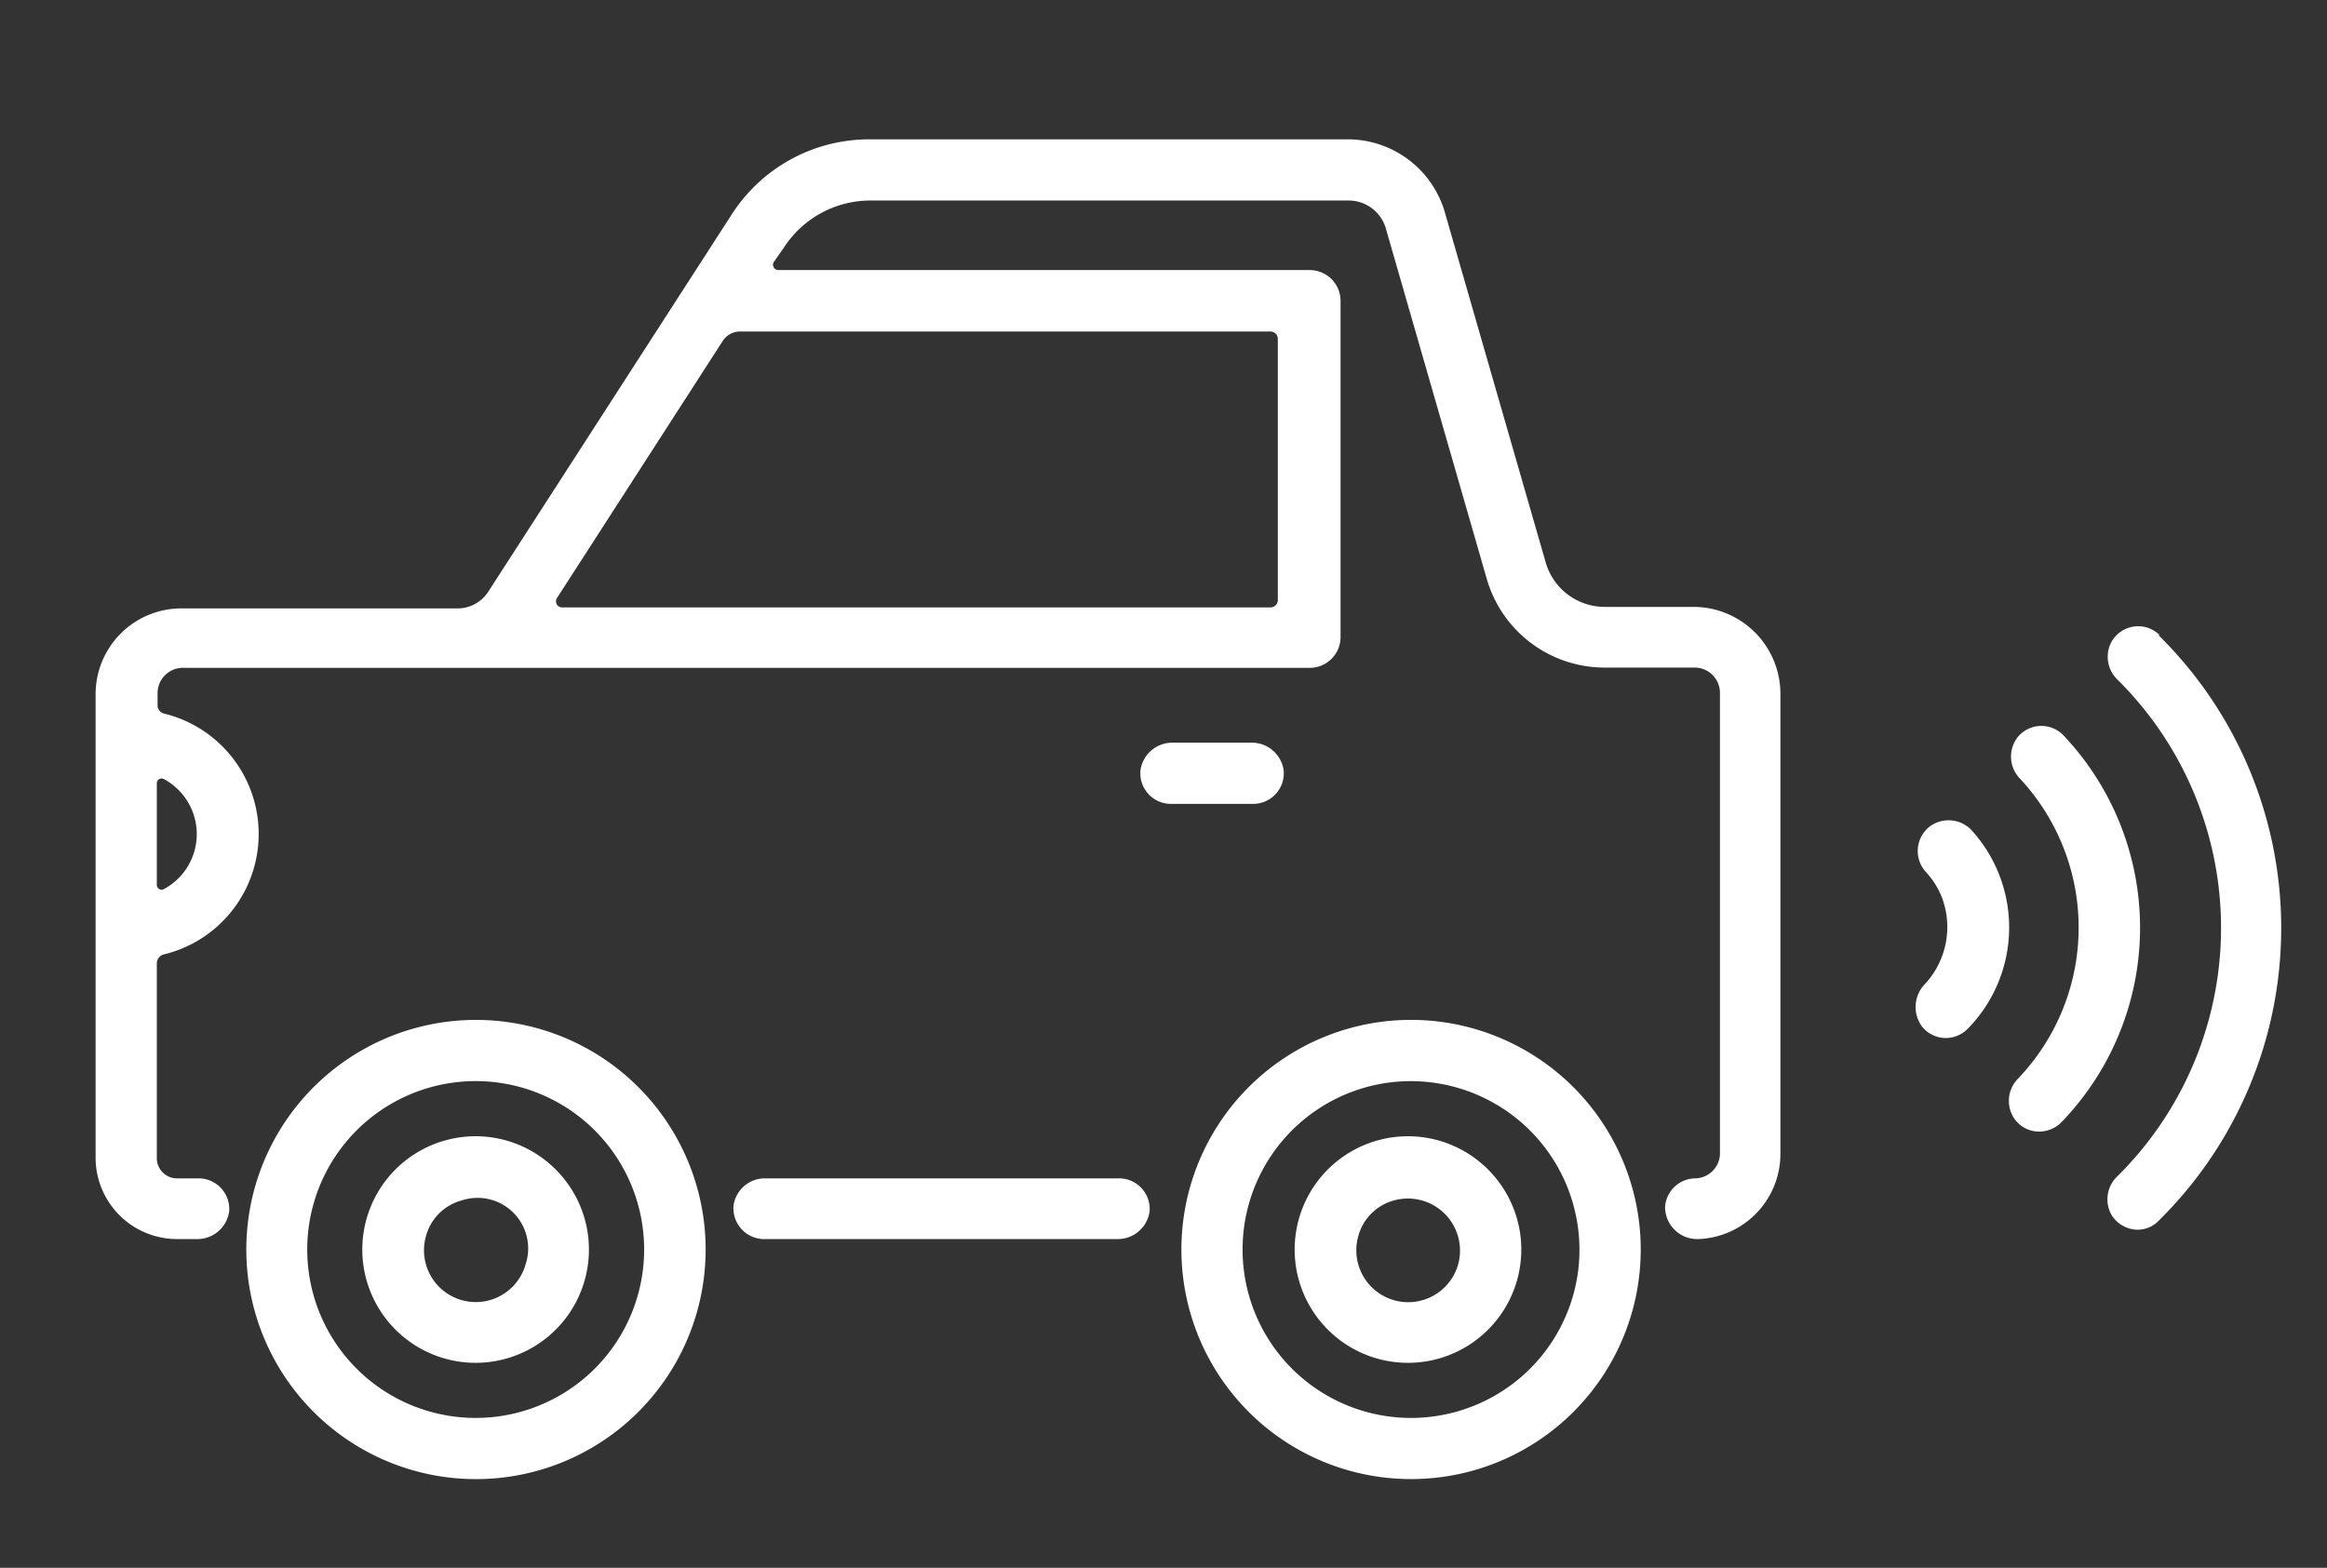
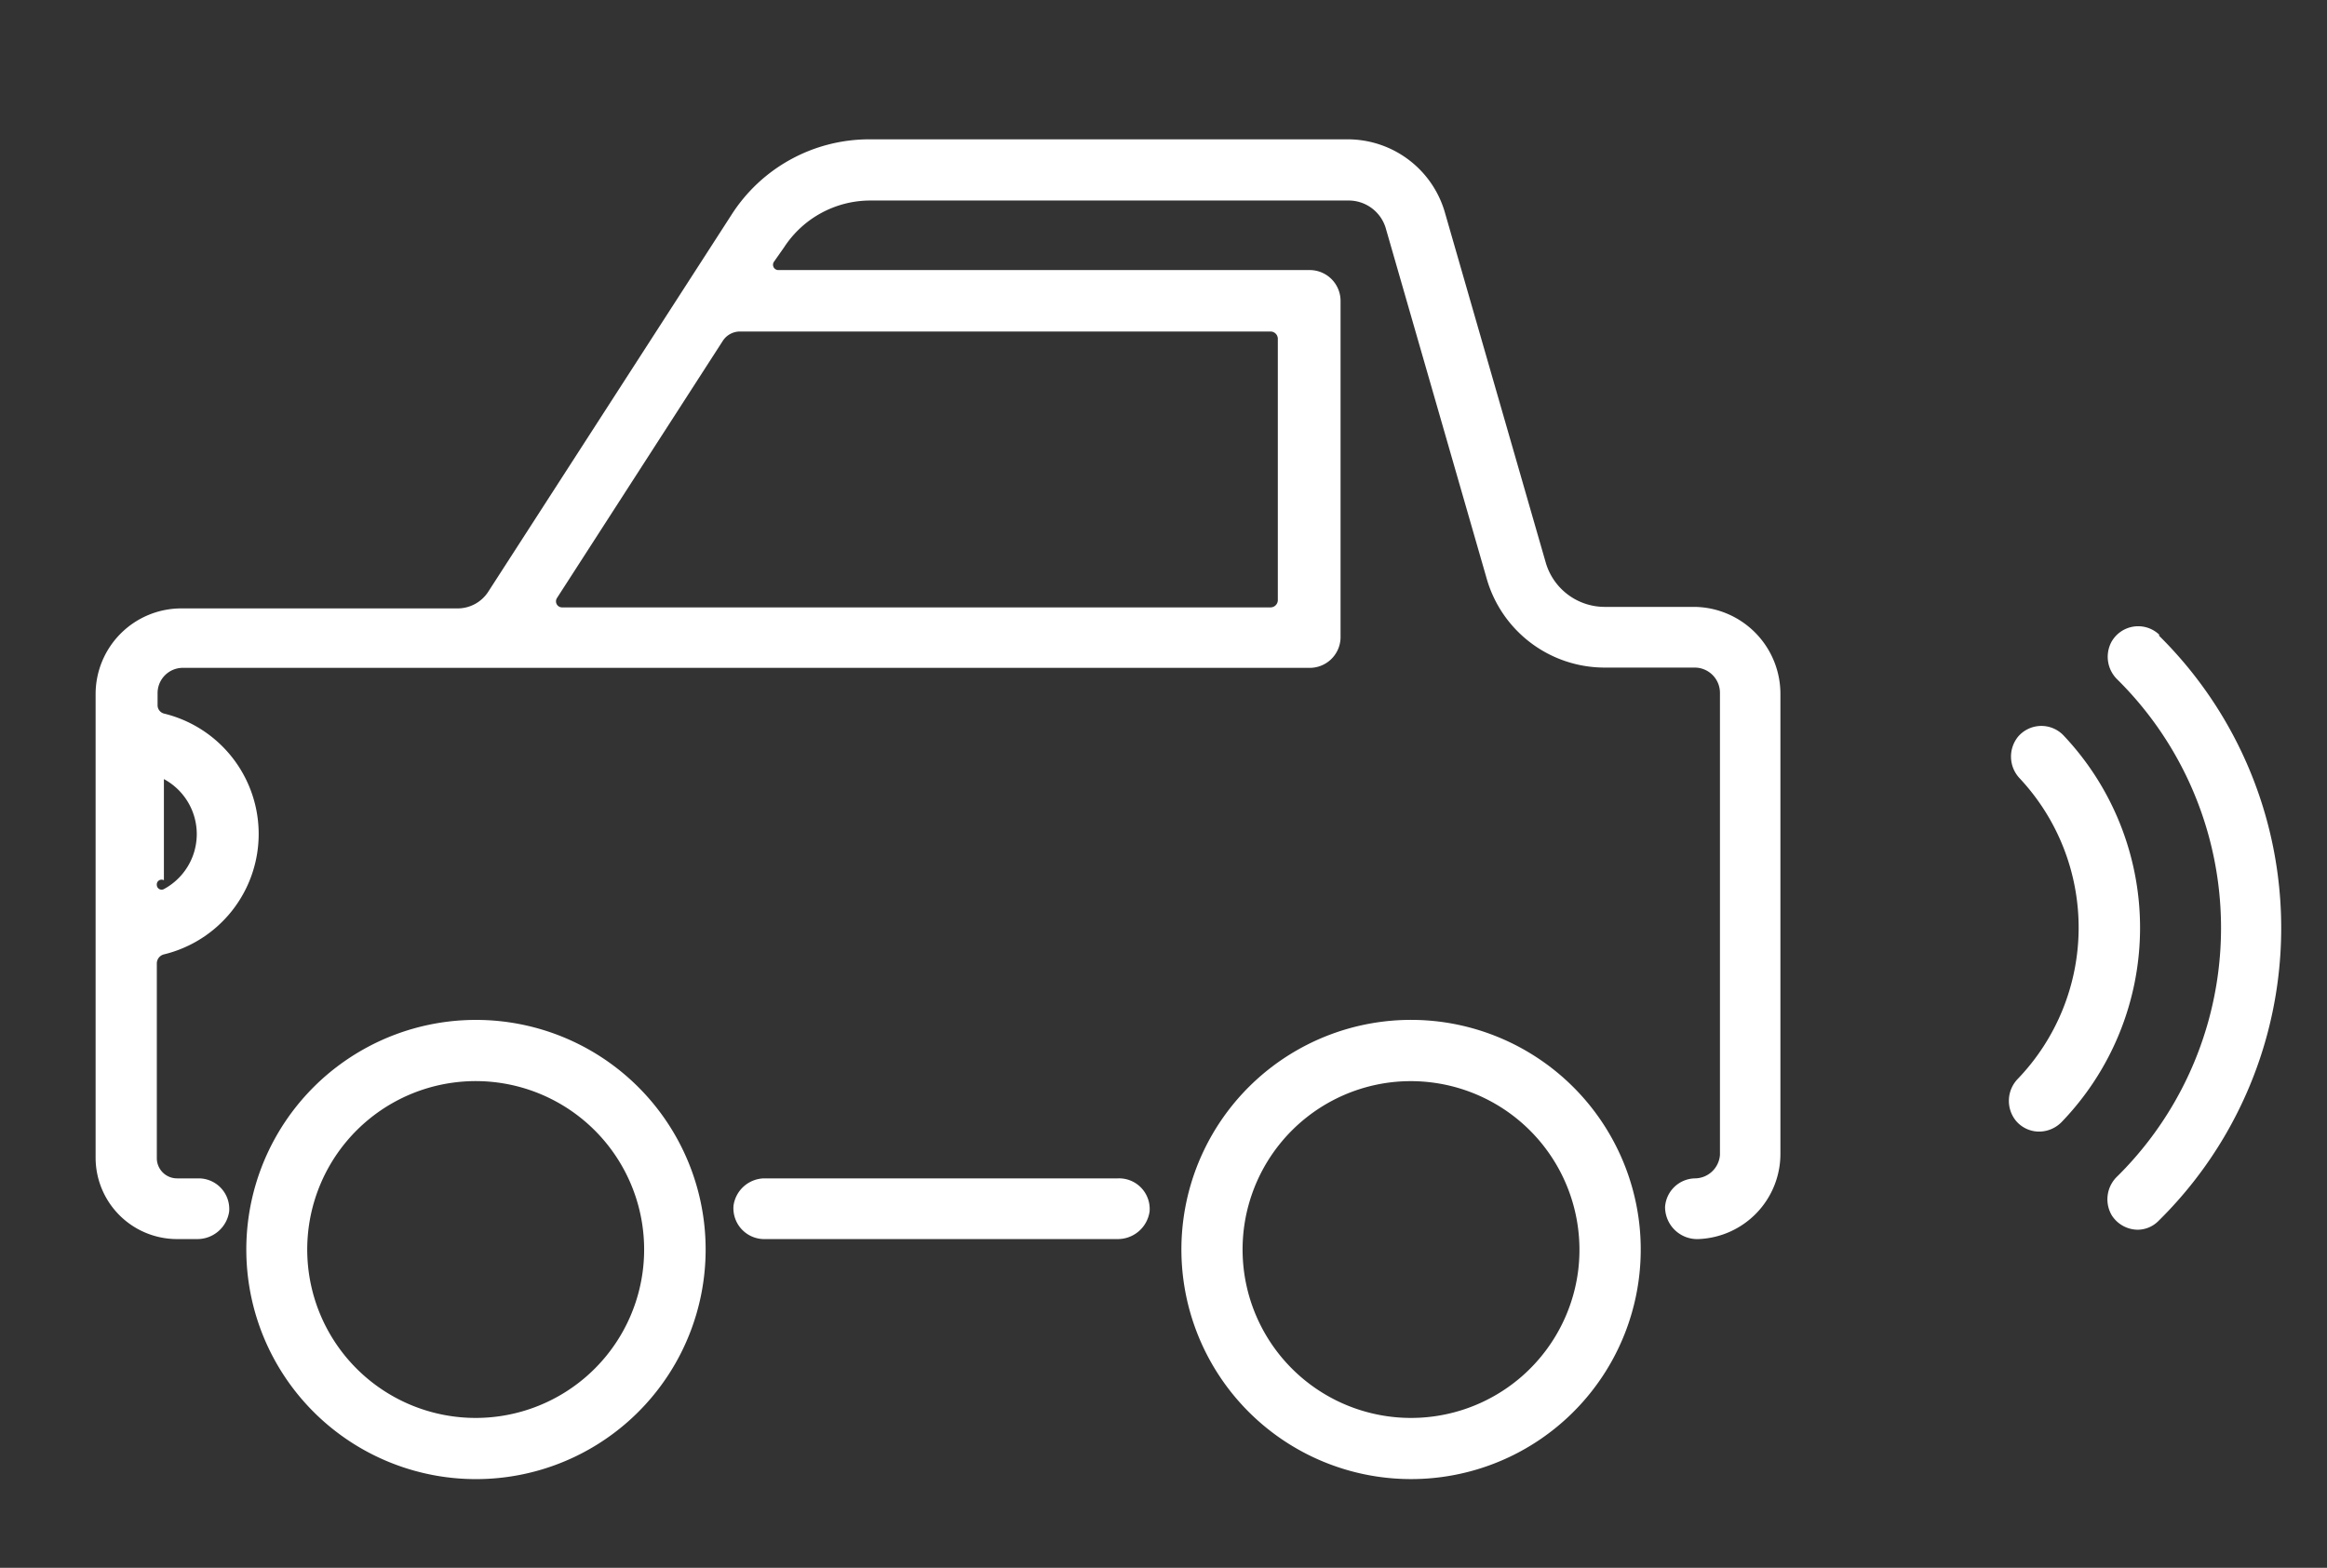
<svg xmlns="http://www.w3.org/2000/svg" id="レイヤー_1" data-name="レイヤー 1" viewBox="0 0 92 62">
  <rect x="0" y="0" width="92" height="62" fill="#333333" stroke="none" />
  <defs>
    <style>.cls-1{fill:#fff}</style>
  </defs>
-   <path class="cls-1" d="M67 24h-3.56a2.43 2.43 0 01-2.33-1.76l-4-13.89a4 4 0 00-3.81-2.84H34.35a6.46 6.46 0 00-5.44 3l-9.6 14.88a1.44 1.44 0 01-1.22.67H7.17a3.39 3.39 0 00-3.39 3.39V45.8A3.22 3.22 0 007 49h.78a1.27 1.27 0 001.28-1.09 1.21 1.21 0 00-1.21-1.31H7a.8.8 0 01-.8-.8v-7.7a.37.37 0 01.29-.36 4.9 4.9 0 000-9.52.34.34 0 01-.26-.32v-.49a1 1 0 011-1h44.5A1.22 1.22 0 0053 25.23V11.9a1.22 1.22 0 00-1.22-1.22h-21a.21.21 0 01-.18-.33l.4-.57a4.07 4.07 0 013.4-1.85h18.9A1.53 1.53 0 0154.78 9l4 13.89a4.85 4.85 0 004.66 3.51H67a1 1 0 011 1v18.27a1 1 0 01-1 .93 1.21 1.21 0 00-1.17 1.13A1.27 1.27 0 0067.15 49a3.37 3.37 0 003.24-3.37V27.46A3.44 3.44 0 0067 24zM6.48 30.81a2.47 2.47 0 010 4.35.19.19 0 01-.28-.16v-4a.19.19 0 01.28-.19zm43.74-17.7a.29.29 0 01.3.3v10.31a.29.29 0 01-.3.3h-28a.24.24 0 01-.2-.37l6.55-10.16a.81.81 0 01.69-.38z" />
+   <path class="cls-1" d="M67 24h-3.56a2.43 2.43 0 01-2.33-1.76l-4-13.89a4 4 0 00-3.81-2.84H34.35a6.46 6.46 0 00-5.44 3l-9.6 14.88a1.44 1.44 0 01-1.22.67H7.17a3.39 3.39 0 00-3.39 3.39V45.8A3.22 3.22 0 007 49h.78a1.27 1.27 0 001.28-1.09 1.21 1.21 0 00-1.21-1.31H7a.8.8 0 01-.8-.8v-7.7a.37.37 0 01.29-.36 4.9 4.9 0 000-9.52.34.34 0 01-.26-.32v-.49a1 1 0 011-1h44.5A1.22 1.22 0 0053 25.23V11.9a1.22 1.22 0 00-1.22-1.22h-21a.21.21 0 01-.18-.33l.4-.57a4.07 4.07 0 013.4-1.85h18.9A1.53 1.53 0 0154.78 9l4 13.89a4.85 4.85 0 004.66 3.51H67a1 1 0 011 1v18.27a1 1 0 01-1 .93 1.21 1.21 0 00-1.17 1.13A1.27 1.27 0 0067.15 49a3.37 3.37 0 003.24-3.37V27.46A3.44 3.44 0 0067 24zM6.48 30.81a2.47 2.47 0 010 4.35.19.19 0 01-.28-.16a.19.19 0 01.28-.19zm43.74-17.7a.29.29 0 01.3.3v10.31a.29.29 0 01-.3.3h-28a.24.24 0 01-.2-.37l6.55-10.16a.81.81 0 01.69-.38z" />
  <path class="cls-1" d="M44.2 46.6h-14a1.25 1.25 0 00-1.2 1.08A1.22 1.22 0 0030.17 49h14a1.27 1.27 0 001.28-1.09 1.21 1.21 0 00-1.25-1.31zm-24.46-6.22a9.08 9.08 0 108.11 8.1 9.08 9.08 0 00-8.11-8.1zm5.67 9.9a6.66 6.66 0 11-7.47-7.47 6.66 6.66 0 017.47 7.47zm31.31-9.9a9.08 9.08 0 108.1 8.1 9.09 9.09 0 00-8.1-8.1zm5.67 9.9a6.66 6.66 0 11-7.47-7.47 6.67 6.67 0 017.47 7.47z" />
-   <path class="cls-1" d="M56.43 45a4.48 4.48 0 103.65 3.65A4.49 4.49 0 0056.43 45zm1.22 5a2.05 2.05 0 01-3.95-1.11 2 2 0 011.42-1.42A2.06 2.06 0 0157.65 50zm-38.08-5a4.48 4.48 0 103.65 3.66A4.49 4.49 0 0019.57 45zm1.21 5a2 2 0 11-3.94-1.11 2 2 0 011.42-1.42A2 2 0 0120.78 50zm29.97-19.54a1.27 1.27 0 00-1.28-1.09h-3.1a1.27 1.27 0 00-1.28 1.09 1.21 1.21 0 001.21 1.33h3.24a1.21 1.21 0 001.21-1.33zm25.55 2.22a1.23 1.23 0 00-.18 1.78 3.16 3.16 0 01.67 1.07 3.32 3.32 0 01-.69 3.39 1.3 1.3 0 00-.1 1.69 1.21 1.21 0 00.93.44 1.23 1.23 0 00.87-.37 5.72 5.72 0 00.2-7.79 1.25 1.25 0 00-1.7-.21z" />
  <path class="cls-1" d="M81.59 29.09a1.21 1.21 0 00-1.81.05 1.25 1.25 0 00.07 1.64 8.64 8.64 0 01-.07 11.88 1.25 1.25 0 00-.08 1.66 1.2 1.2 0 00.92.43 1.25 1.25 0 00.88-.37 11.07 11.07 0 00.09-15.29z" />
  <path class="cls-1" d="M85.39 25.12a1.21 1.21 0 00-1.92.28 1.25 1.25 0 00.25 1.48 13.82 13.82 0 010 19.63 1.25 1.25 0 00-.23 1.55 1.23 1.23 0 001 .57 1.16 1.16 0 00.85-.35 16.25 16.25 0 000-23.16z" />
</svg>